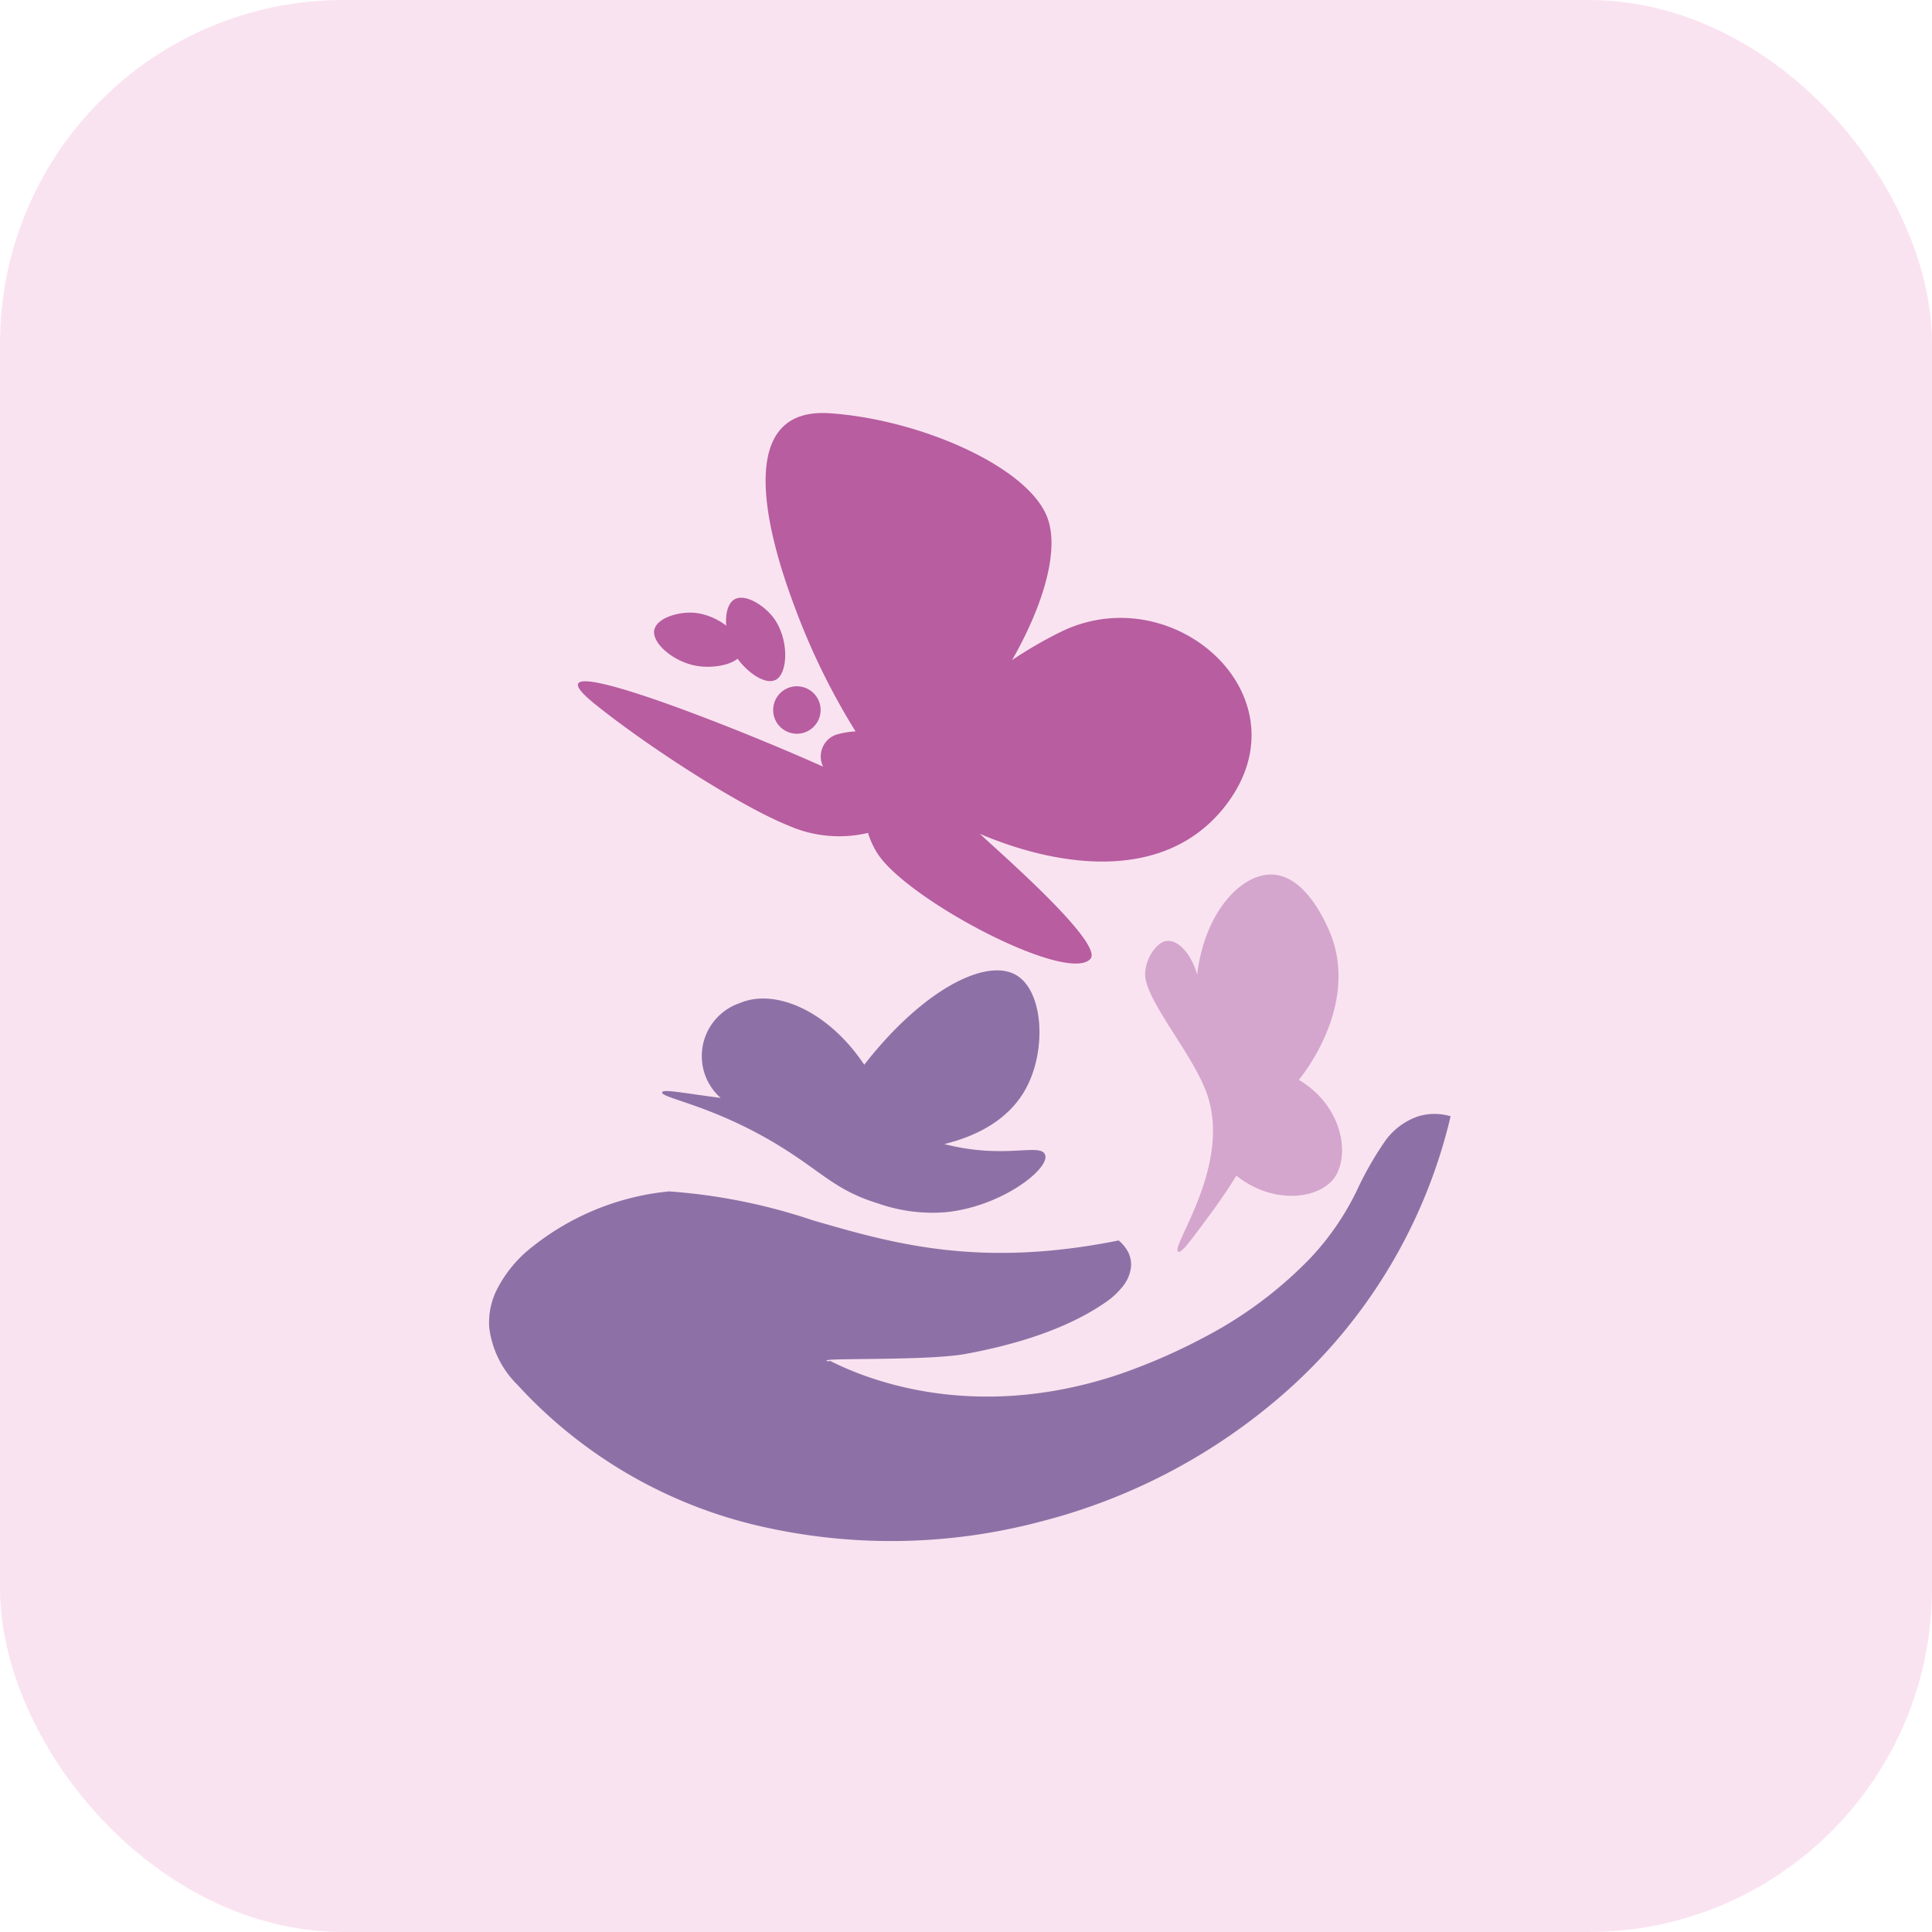
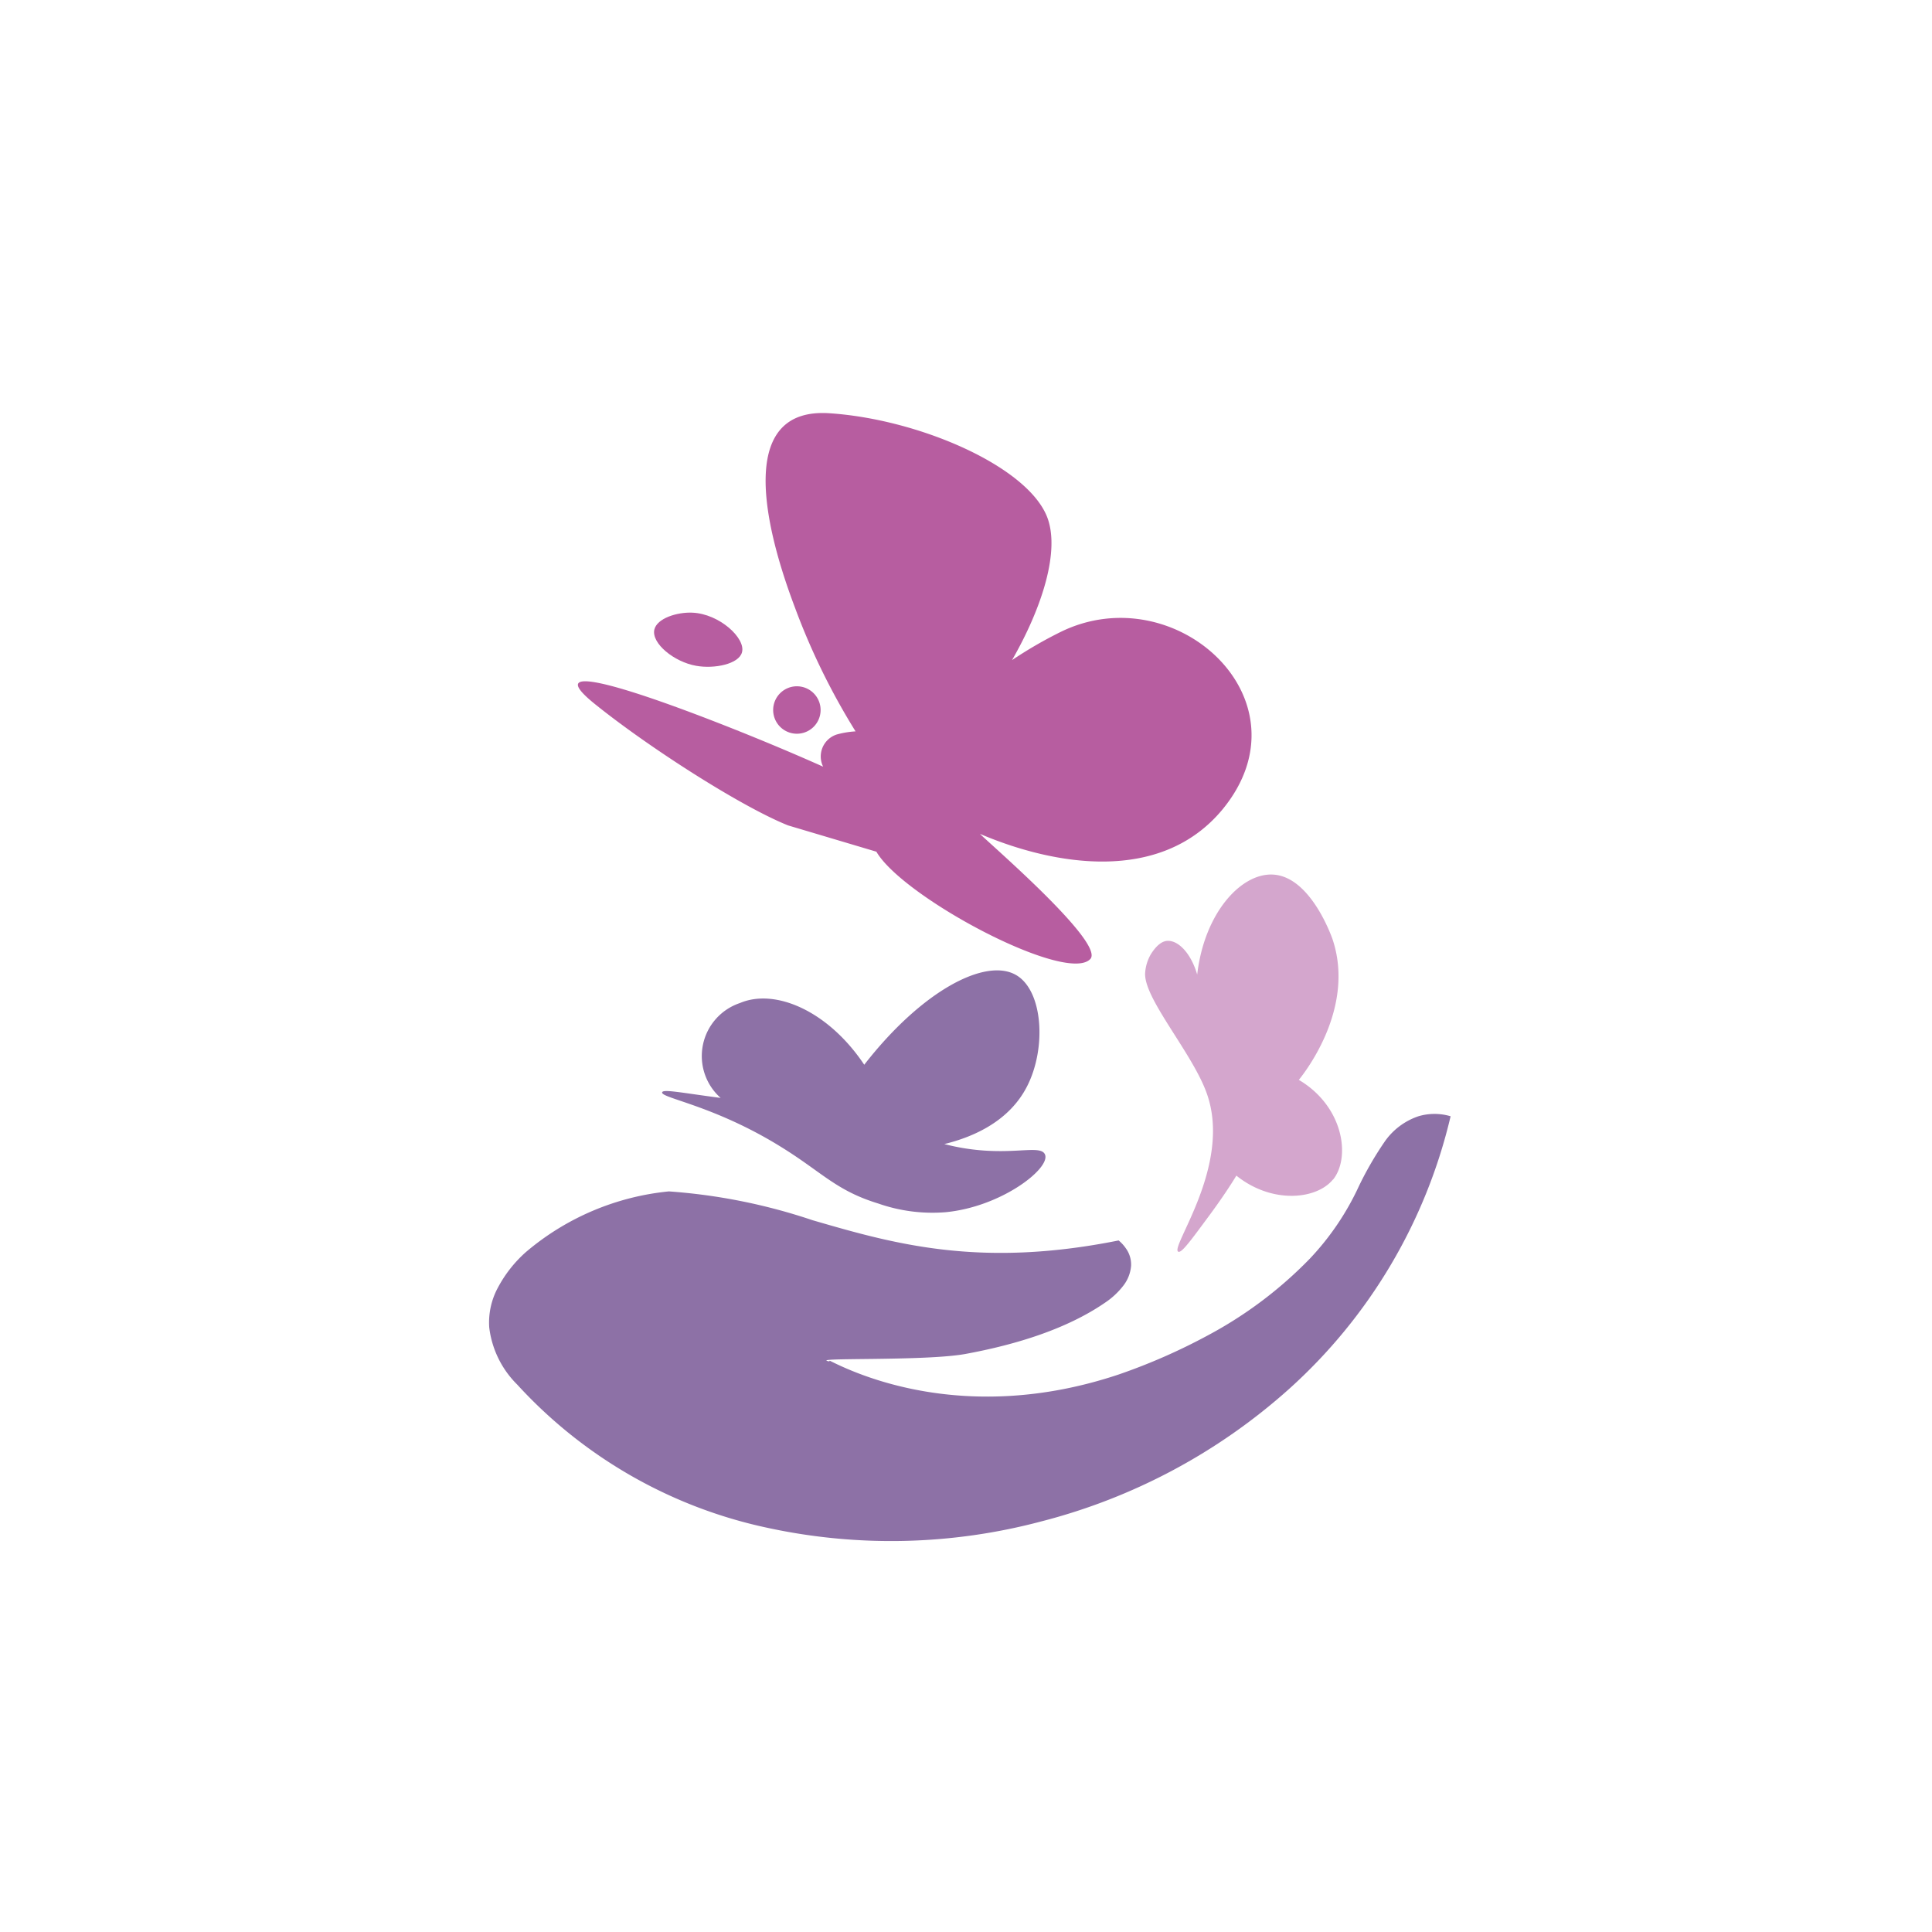
<svg xmlns="http://www.w3.org/2000/svg" viewBox="0 0 180 180">
  <defs>
    <style>.cls-1{fill:#fae3f0;}.cls-2{fill:#b75da0;}.cls-3{fill:#8d71a6;}.cls-4{fill:#d4a6cd;}</style>
  </defs>
  <g id="Vrstva_2" data-name="Vrstva 2">
    <g id="Vrstva_1-2" data-name="Vrstva 1">
-       <rect class="cls-1" width="180" height="180" rx="32" />
      <path class="cls-2" d="M72.63,67.66a2.21,2.21,0,1,0,.1-3.12,2.21,2.21,0,0,0-.1,3.12" />
-       <path class="cls-2" d="M72.24,63.36c1.22-.59,1.32-3.94-.27-5.93-.88-1.09-2.56-2.13-3.52-1.6-1.15.63-1,3.35,0,5.14.89,1.48,2.75,2.88,3.76,2.39" />
      <path class="cls-2" d="M69.13,60.77c.36-1.3-2.1-3.59-4.64-3.69-1.4-.06-3.29.52-3.53,1.59-.27,1.28,1.85,3,3.89,3.36,1.7.31,4-.16,4.28-1.26" />
-       <path class="cls-2" d="M73.42,76.9c-4.39-1.76-13-7.28-18-11.31S58.21,64,66,67c3.92,1.51,7.72,3.1,10.69,4.43a2.15,2.15,0,0,1,1.27-3,8.4,8.4,0,0,1,1.75-.29,63.71,63.71,0,0,1-5.66-11.57c-3.27-8.65-5-18.6,3.2-18.07S95.45,43.3,97.49,48c1.38,3.19-.43,8.68-3.2,13.5a39.68,39.68,0,0,1,4.54-2.63c10.7-5.24,23.43,6.37,15.07,16.54-5.8,7-15.77,5.19-22.6,2.28,1,1,11.67,10.19,10.28,11.66-2.21,2.35-17.43-5.71-19.93-10a7.76,7.76,0,0,1-.78-1.75,11.7,11.7,0,0,1-7.45-.7" />
+       <path class="cls-2" d="M73.42,76.9c-4.39-1.76-13-7.28-18-11.31S58.21,64,66,67c3.92,1.51,7.72,3.1,10.69,4.43a2.15,2.15,0,0,1,1.27-3,8.4,8.4,0,0,1,1.75-.29,63.71,63.71,0,0,1-5.66-11.57c-3.27-8.65-5-18.6,3.2-18.07S95.45,43.3,97.49,48c1.38,3.19-.43,8.68-3.2,13.5a39.68,39.68,0,0,1,4.54-2.63c10.7-5.24,23.43,6.37,15.07,16.54-5.8,7-15.77,5.19-22.6,2.28,1,1,11.67,10.19,10.28,11.66-2.21,2.35-17.43-5.71-19.93-10" />
      <path class="cls-3" d="M77.26,126.84c-2.1-.39,8.8,0,12.66-.69,4.85-.89,9.54-2.37,13.06-4.8a7.13,7.13,0,0,0,1.68-1.57,3.45,3.45,0,0,0,.72-1.84,2.57,2.57,0,0,0-.49-1.64,3.5,3.5,0,0,0-.67-.73c-13,2.61-21,.3-28.53-1.89A53.74,53.74,0,0,0,62.32,111,24.22,24.22,0,0,0,49,116.65,11.86,11.86,0,0,0,46.37,120a6.82,6.82,0,0,0-.79,3.67A9,9,0,0,0,48.19,129a44,44,0,0,0,23.3,13.34,54.44,54.44,0,0,0,25.55-.6,55.13,55.13,0,0,0,23-12.28A49.34,49.34,0,0,0,135.15,104a5.25,5.25,0,0,0-3,0,6.27,6.27,0,0,0-3.16,2.39,31.49,31.49,0,0,0-2.37,4.09,25.07,25.07,0,0,1-4.57,6.77,38.41,38.41,0,0,1-9.53,7.17,55.44,55.44,0,0,1-8.3,3.64h0c-14.34,4.79-24.61-.13-26.92-1.29" />
      <path class="cls-3" d="M97.37,107.59c-.42-1.15-3.73.46-9.39-1,2.83-.69,6.07-2.18,7.7-5.36,1.82-3.53,1.52-8.9-1-10.38-2.83-1.66-8.76,1.41-14.16,8.35-3.34-5-8.28-7.15-11.58-5.75a5.21,5.21,0,0,0-1.8,8.84c-3.61-.47-5.36-.84-5.45-.52-.14.53,4.78,1.21,10.94,5,3.94,2.41,5.21,4.14,9.2,5.36a15.28,15.28,0,0,0,6.25.81C93.27,112.45,97.84,108.89,97.37,107.59Z" />
      <path class="cls-4" d="M124.19,109.91c1.67-2.06,1-6.83-3.18-9.3.58-.72,5.3-6.73,3.13-13.13-.09-.25-2.07-5.88-5.6-6-2.92-.11-6.33,3.56-7,9.32-.58-2-1.78-3.23-2.82-3.14-.79.07-1.39,1.08-1.49,1.23a4,4,0,0,0-.54,1.75c-.15,2.38,4.41,7.46,5.75,11.25,2.38,6.71-3.49,14.36-2.66,14.73.29.13,1.06-.9,2.61-3,1.21-1.62,2.14-3,2.8-4.09,3.31,2.66,7.47,2.24,9,.36" />
    </g>
  </g>
</svg>